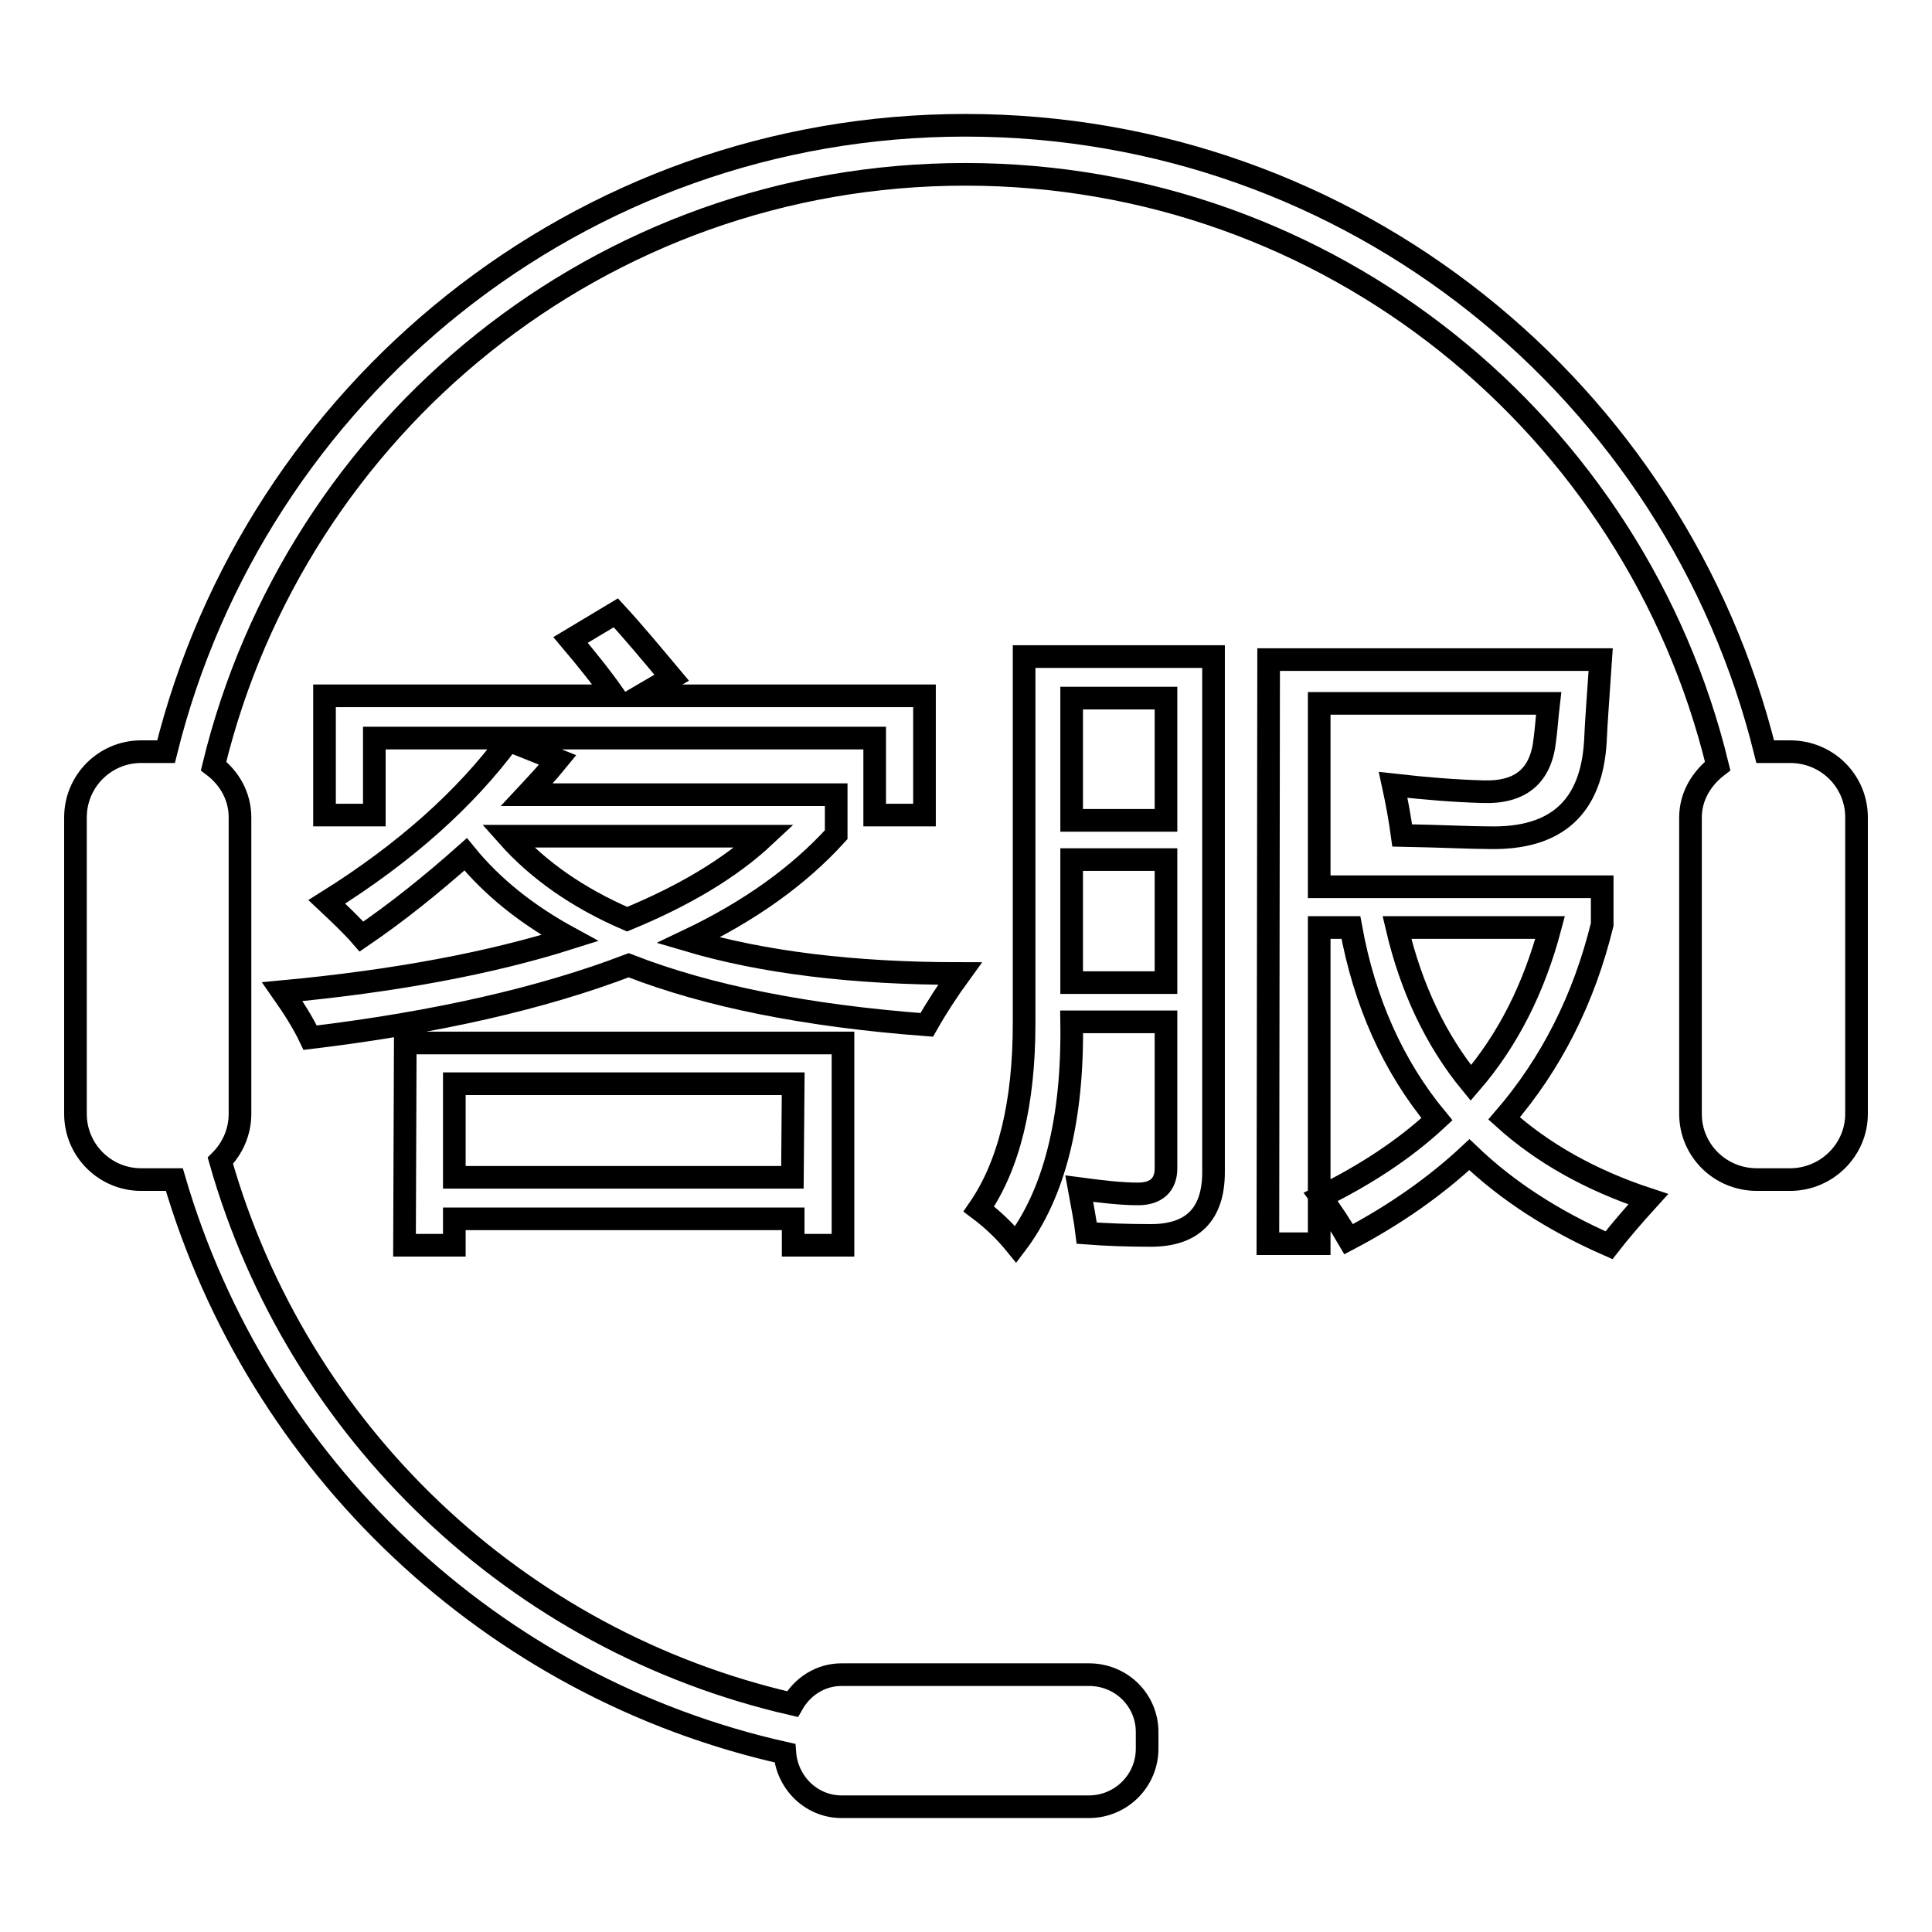
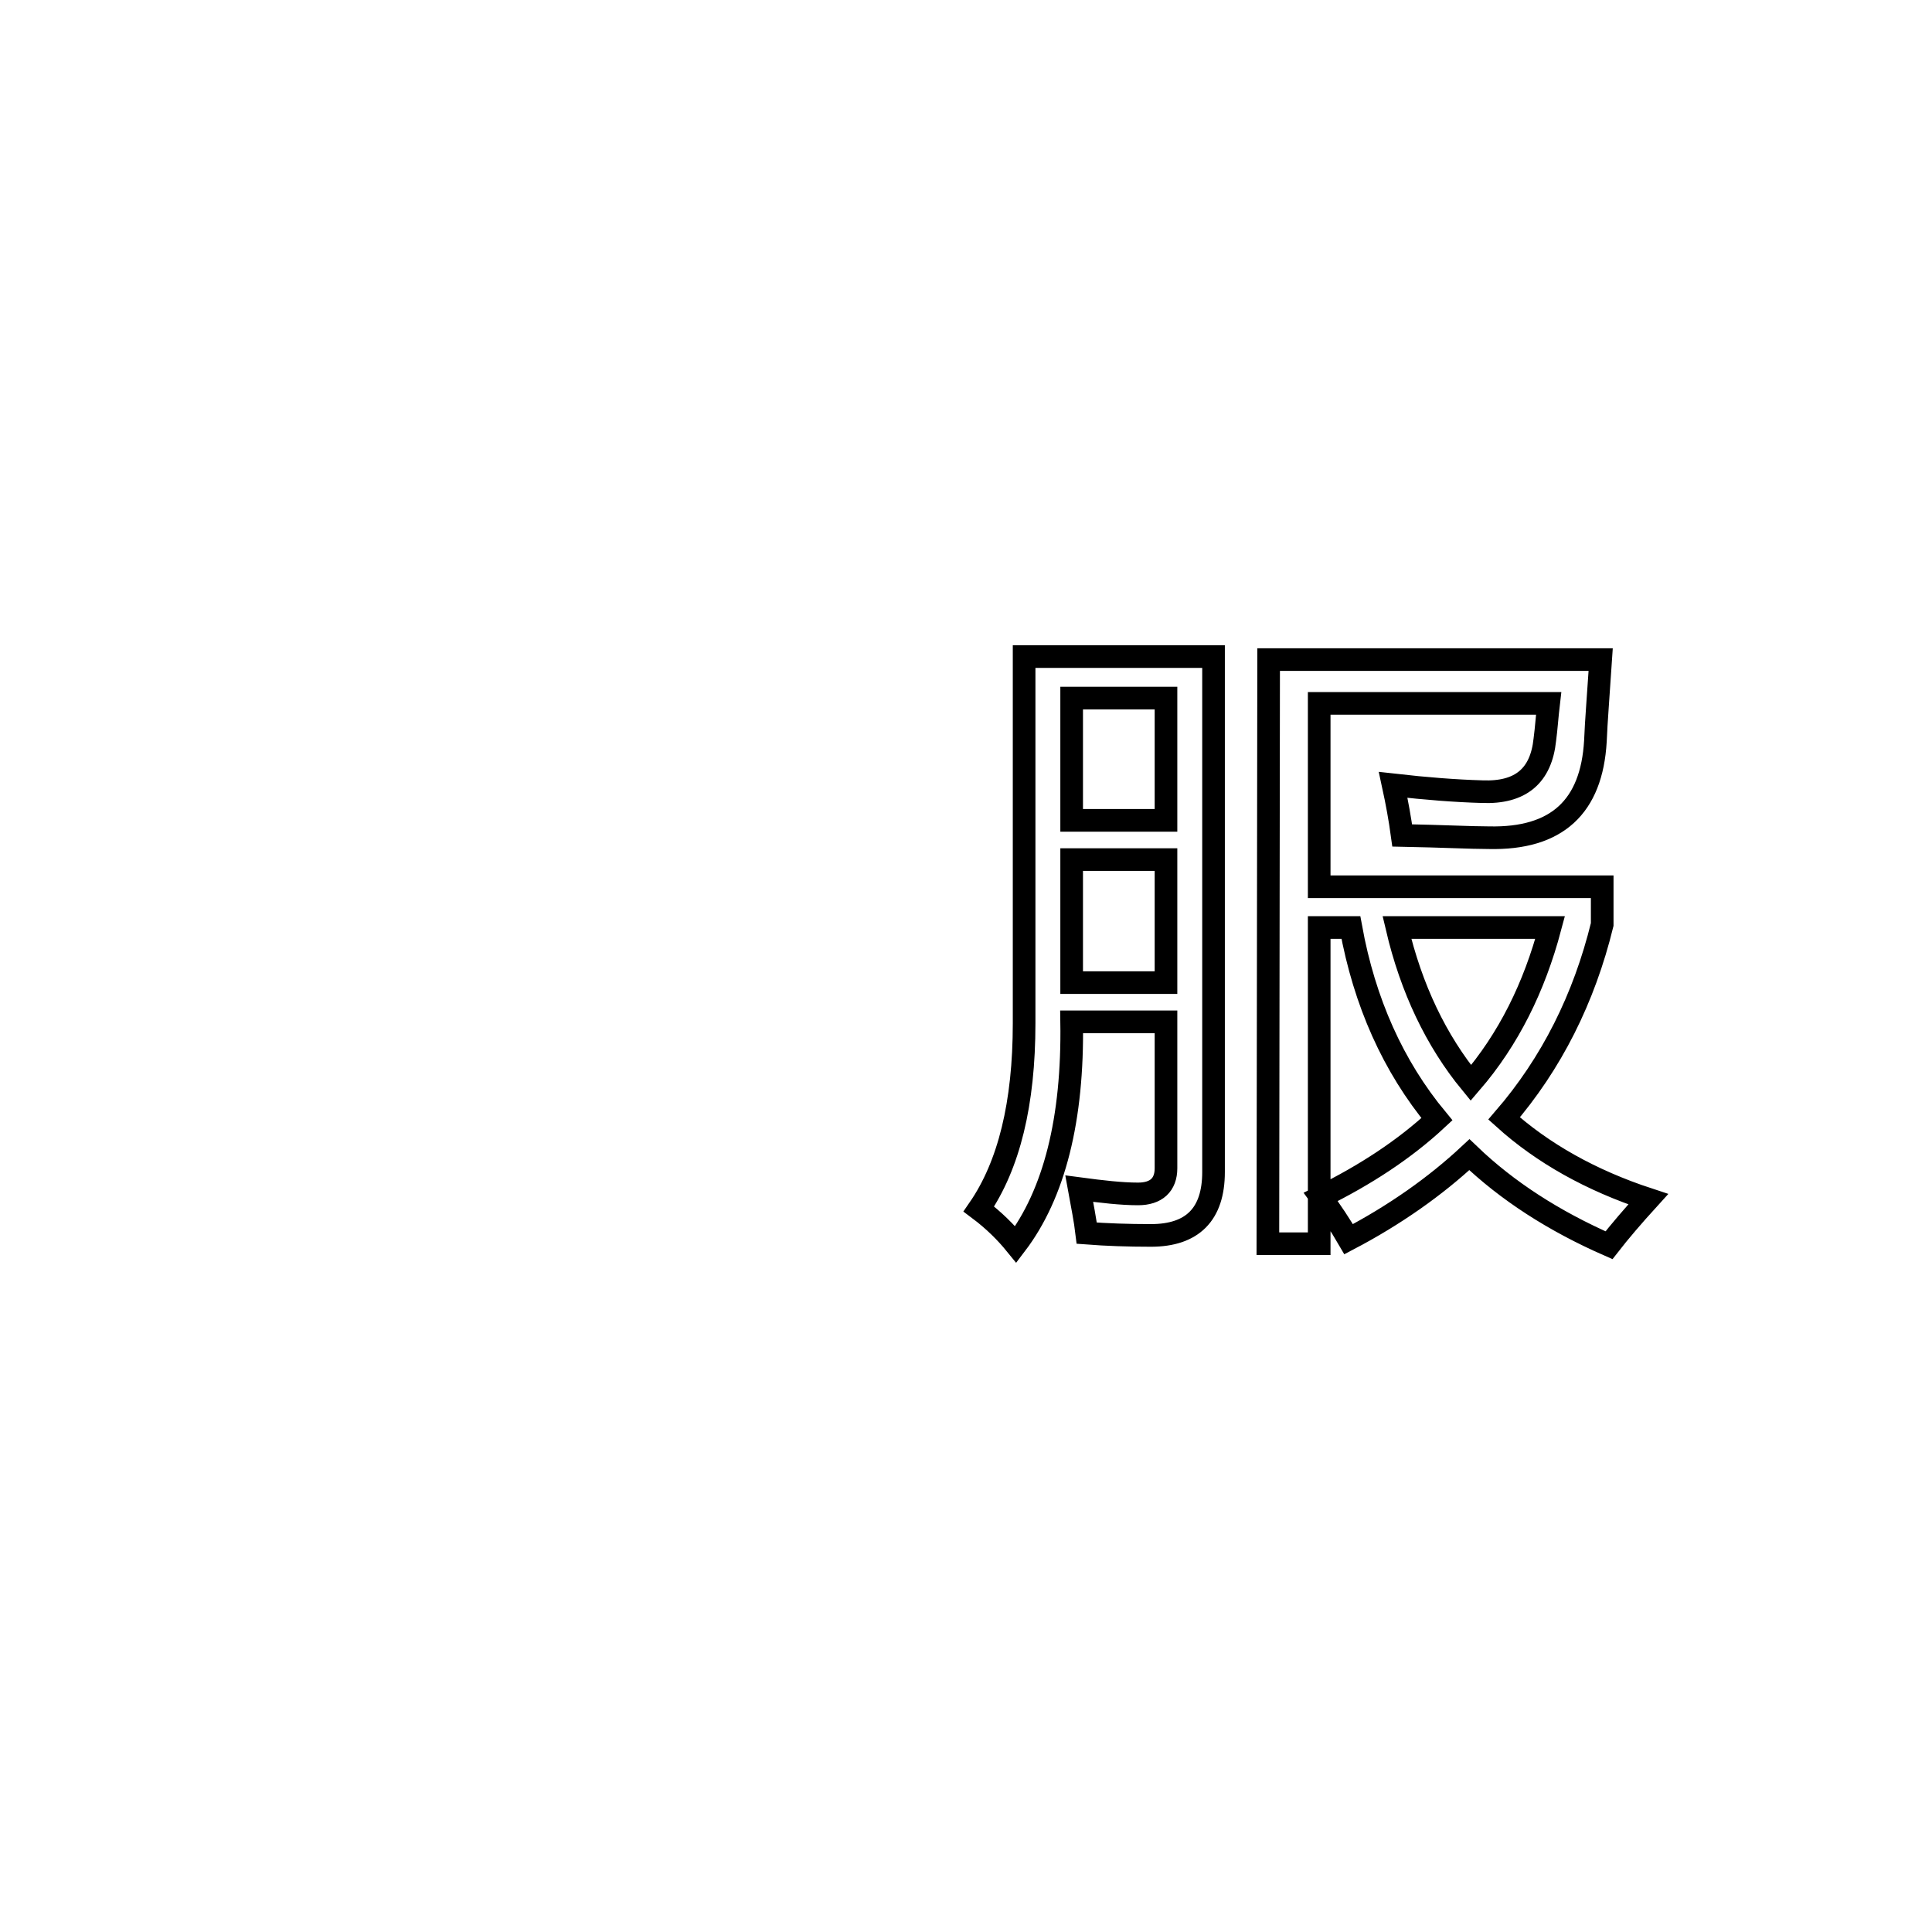
<svg xmlns="http://www.w3.org/2000/svg" version="1.1" x="0px" y="0px" viewBox="0 0 256 256" enable-background="new 0 0 256 256" xml:space="preserve">
  <g>
    <g>
-       <path stroke-width="3" fill-opacity="0" stroke="#000000" d="M237.2,99.6h-3.3c-11.8-47.7-54.7-83-106-83C76.7,16.6,33.8,52,22,99.6h-3.3c-4.8,0-8.7,3.9-8.7,8.7v39.3c0,4.8,3.9,8.7,8.7,8.7h4.4c0,0,0,0,0,0c11.1,37.9,42,67.3,80.9,76c0.3,3.9,3.5,7.1,7.5,7.1h32.8c4.2,0,7.7-3.4,7.7-7.7v-2.2c0-4.2-3.4-7.6-7.7-7.6h-32.8c-2.8,0-5.2,1.6-6.5,3.9c-36.6-8.4-65.6-36.1-75.8-72c1.6-1.6,2.6-3.8,2.6-6.2v-39.3c0-2.8-1.4-5.2-3.5-6.8c10.9-45,51.3-78.4,99.6-78.4c48.3,0,88.8,33.4,99.7,78.4c-2.1,1.6-3.6,4-3.6,6.8v39.3c0,4.8,3.9,8.7,8.8,8.7h4.4c4.8,0,8.8-3.9,8.8-8.7v-39.3C246,103.5,242.1,99.6,237.2,99.6z" />
-       <path stroke-width="3" fill-opacity="0" stroke="#000000" d="M67.4,98.1l6.5,2.6c-1.3,1.6-2.7,3.1-4.1,4.6h41v5.3c-4.9,5.4-11.4,10.1-19.6,14c9.8,2.9,21.8,4.4,36,4.4c-1.6,2.2-3.1,4.5-4.4,6.8c-15.9-1.2-29-3.8-39.5-7.9c-11.5,4.4-25.6,7.6-42.2,9.6c-1-2.1-2.3-4.1-3.7-6.1c15-1.4,27.7-3.8,38.1-7.1c-5.7-3.1-10.3-6.8-13.8-11.1c-4.5,4-9.1,7.7-13.8,10.9c-1.3-1.5-2.9-3-4.6-4.6C53.7,113,61.7,105.8,67.4,98.1z M43,92.2h38.4c-1.6-2.3-3.6-4.8-5.8-7.4l6-3.6c2.4,2.6,4.8,5.5,7.4,8.6l-4.1,2.4h37.6V108h-6.6V97.8H49.6V108H43V92.2z M53.7,138.2h58v26.8h-6.6v-3.5H60.2v3.5h-6.6L53.7,138.2L53.7,138.2z M105.1,143.6H60.2V156H105L105.1,143.6L105.1,143.6z M101.3,110.8h-34c4,4.5,9.3,8.2,15.8,11C90.6,118.7,96.7,115.1,101.3,110.8z" />
      <path stroke-width="3" fill-opacity="0" stroke="#000000" d="M135.7,87h25.1v68.3c0,5.6-2.8,8.4-8.3,8.4c-3,0-5.9-0.1-8.5-0.3c-0.2-1.7-0.6-3.7-1-5.9c3,0.4,5.6,0.7,7.8,0.7c2.4,0,3.7-1.2,3.7-3.4v-19.4H142c0.2,12.9-2.3,22.8-7.4,29.5c-1.3-1.6-2.9-3.2-4.9-4.7c4-5.8,6-14,6-24.6V87z M154.4,92.5H142v16.2h12.5V92.5z M142,130.2h12.5v-16.3H142V130.2z M168.1,87.4h44c-0.3,4.6-0.6,8.2-0.7,10.8c-0.5,8.7-5.1,13-14.1,12.8c-2.4,0-6.2-0.2-11.5-0.3c-0.3-2.2-0.7-4.4-1.2-6.7c4.4,0.5,8.3,0.8,11.8,0.9c5.1,0.2,7.8-2.1,8.3-6.9c0.2-1.5,0.3-3.1,0.5-4.8h-30.4v24.3h37.5v5c-2.4,9.8-6.7,18.4-13,25.7c5.1,4.6,11.5,8.2,19.1,10.7c-2,2.2-3.8,4.3-5.2,6.1c-7.3-3.2-13.5-7.2-18.5-12c-4.5,4.2-9.9,8-16,11.2c-1.1-1.9-2.3-3.7-3.7-5.6c5.9-2.9,11.1-6.3,15.4-10.3c-5.8-7-9.6-15.5-11.4-25.4h-4.2v41.9h-6.8L168.1,87.4L168.1,87.4z M205.4,122.9h-20.3c1.9,8.1,5.2,15,9.8,20.6C199.9,137.7,203.3,130.8,205.4,122.9z" />
    </g>
  </g>
</svg>